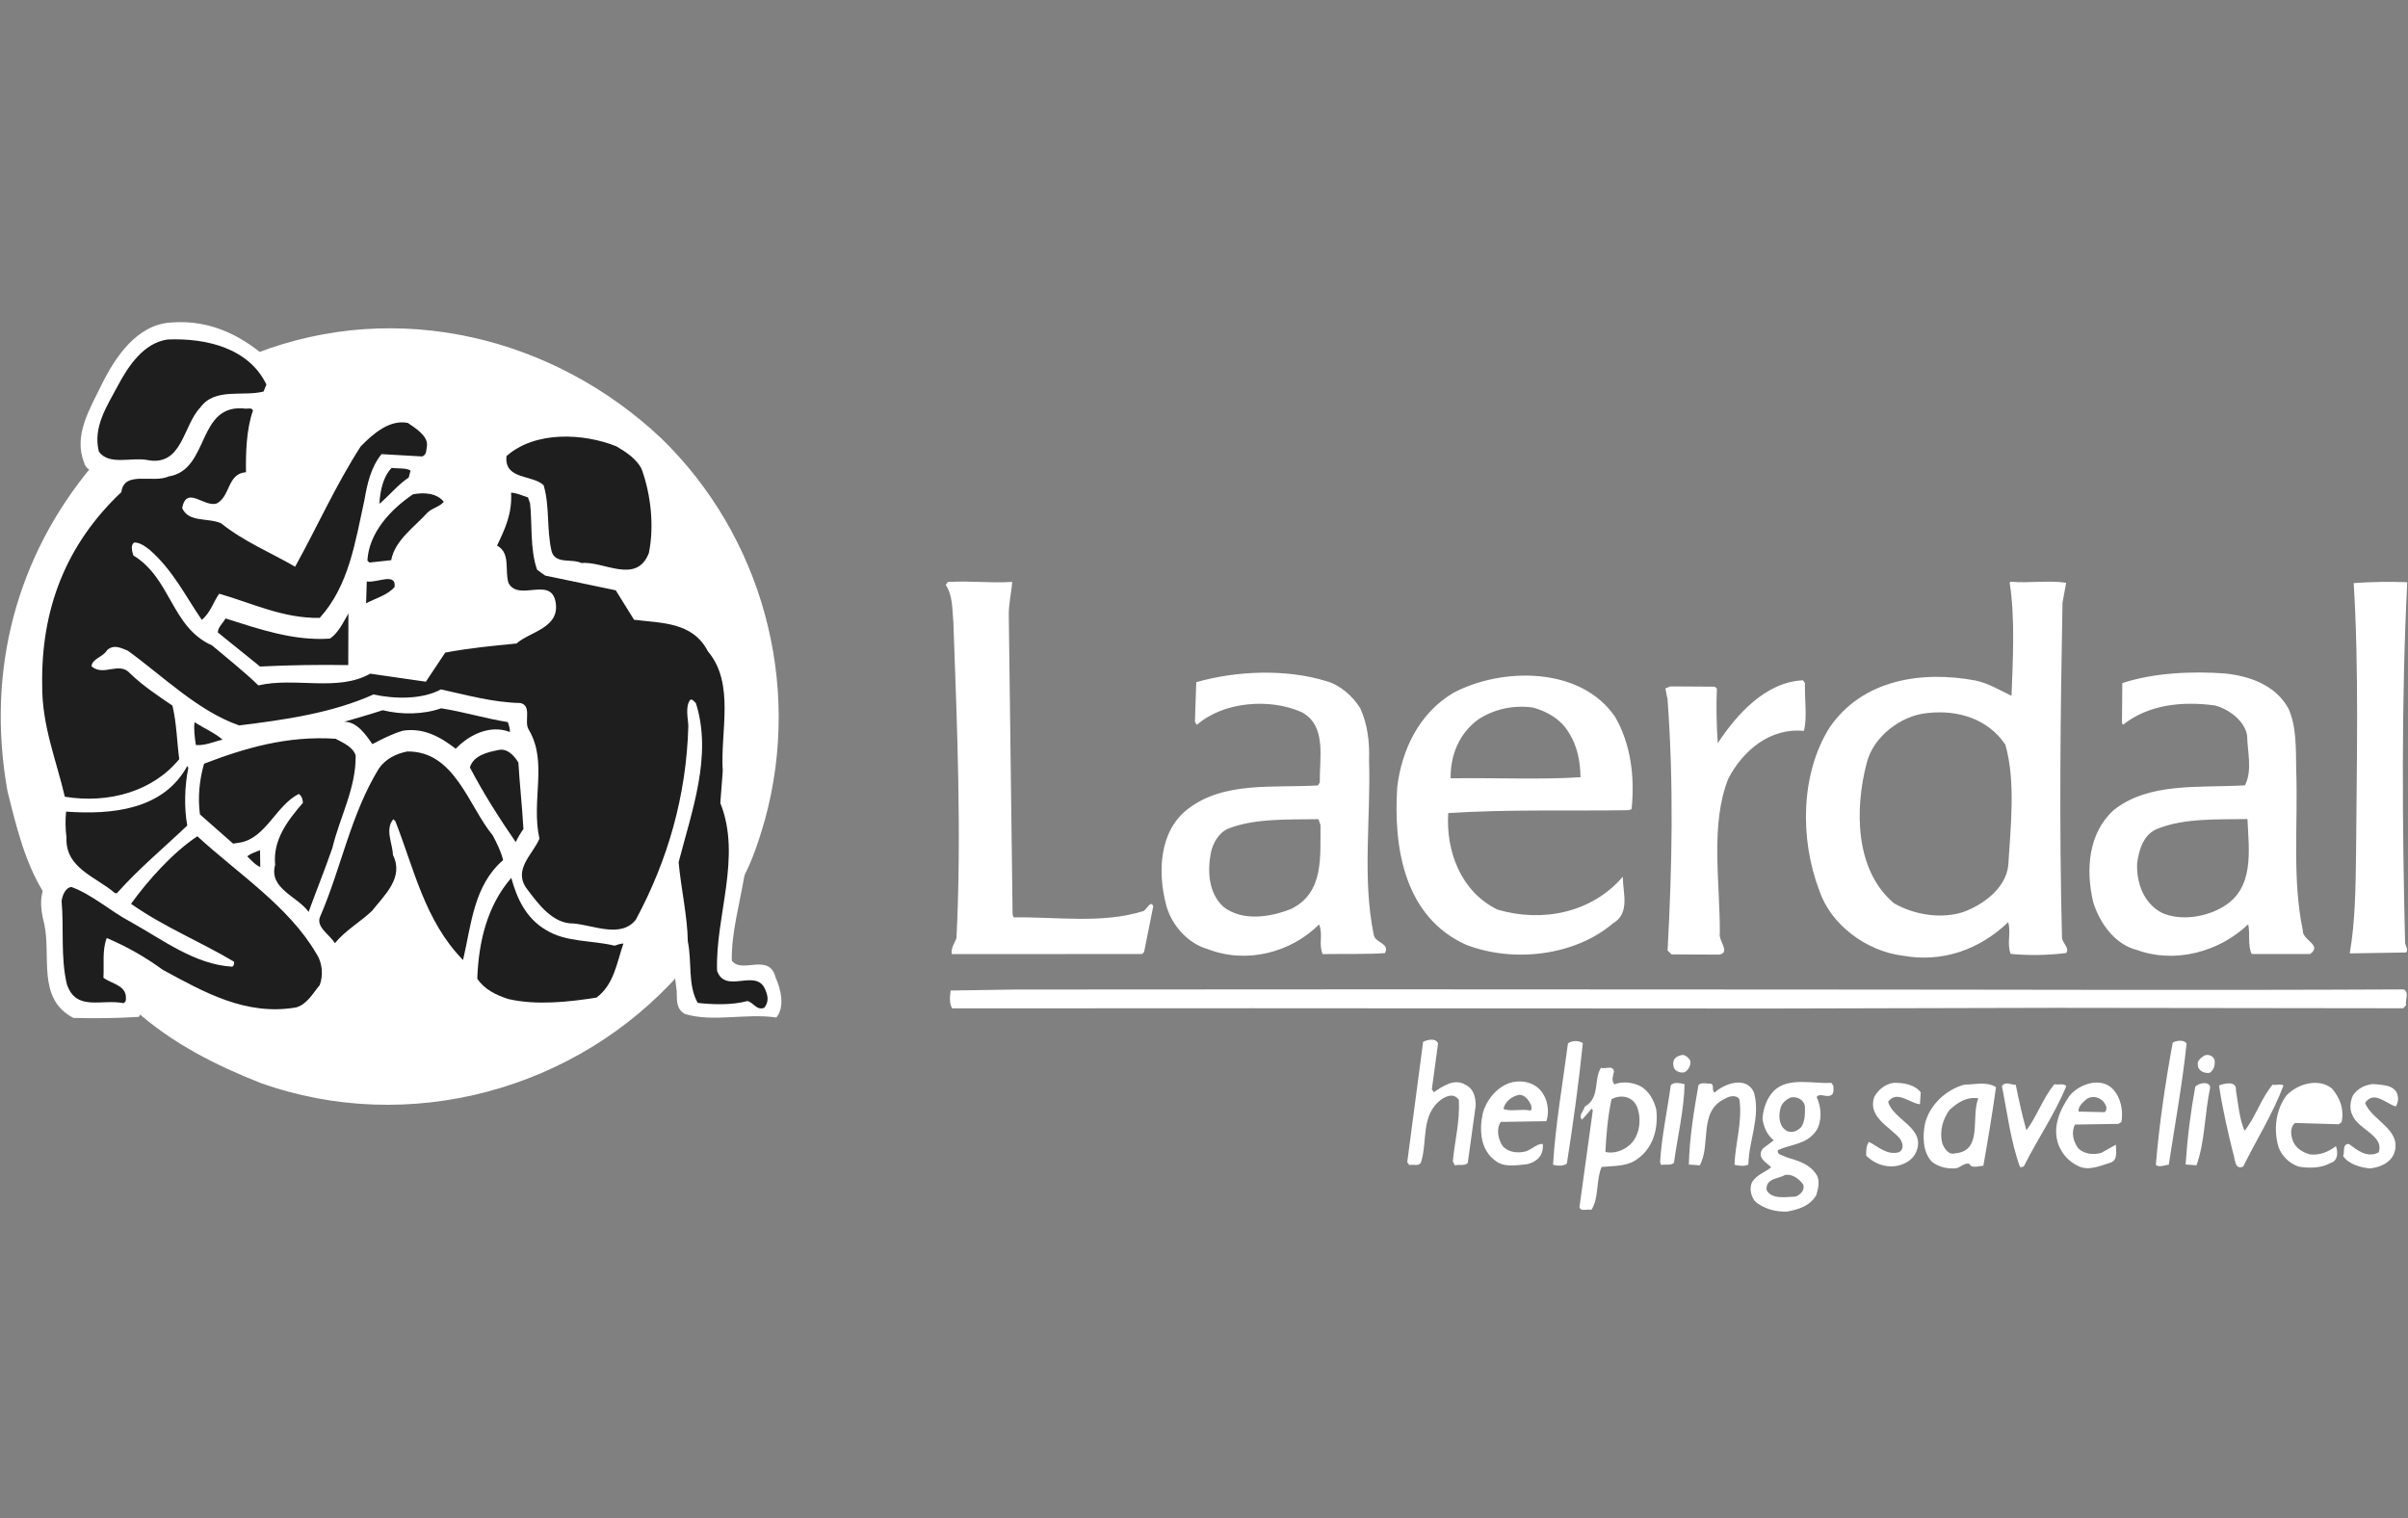
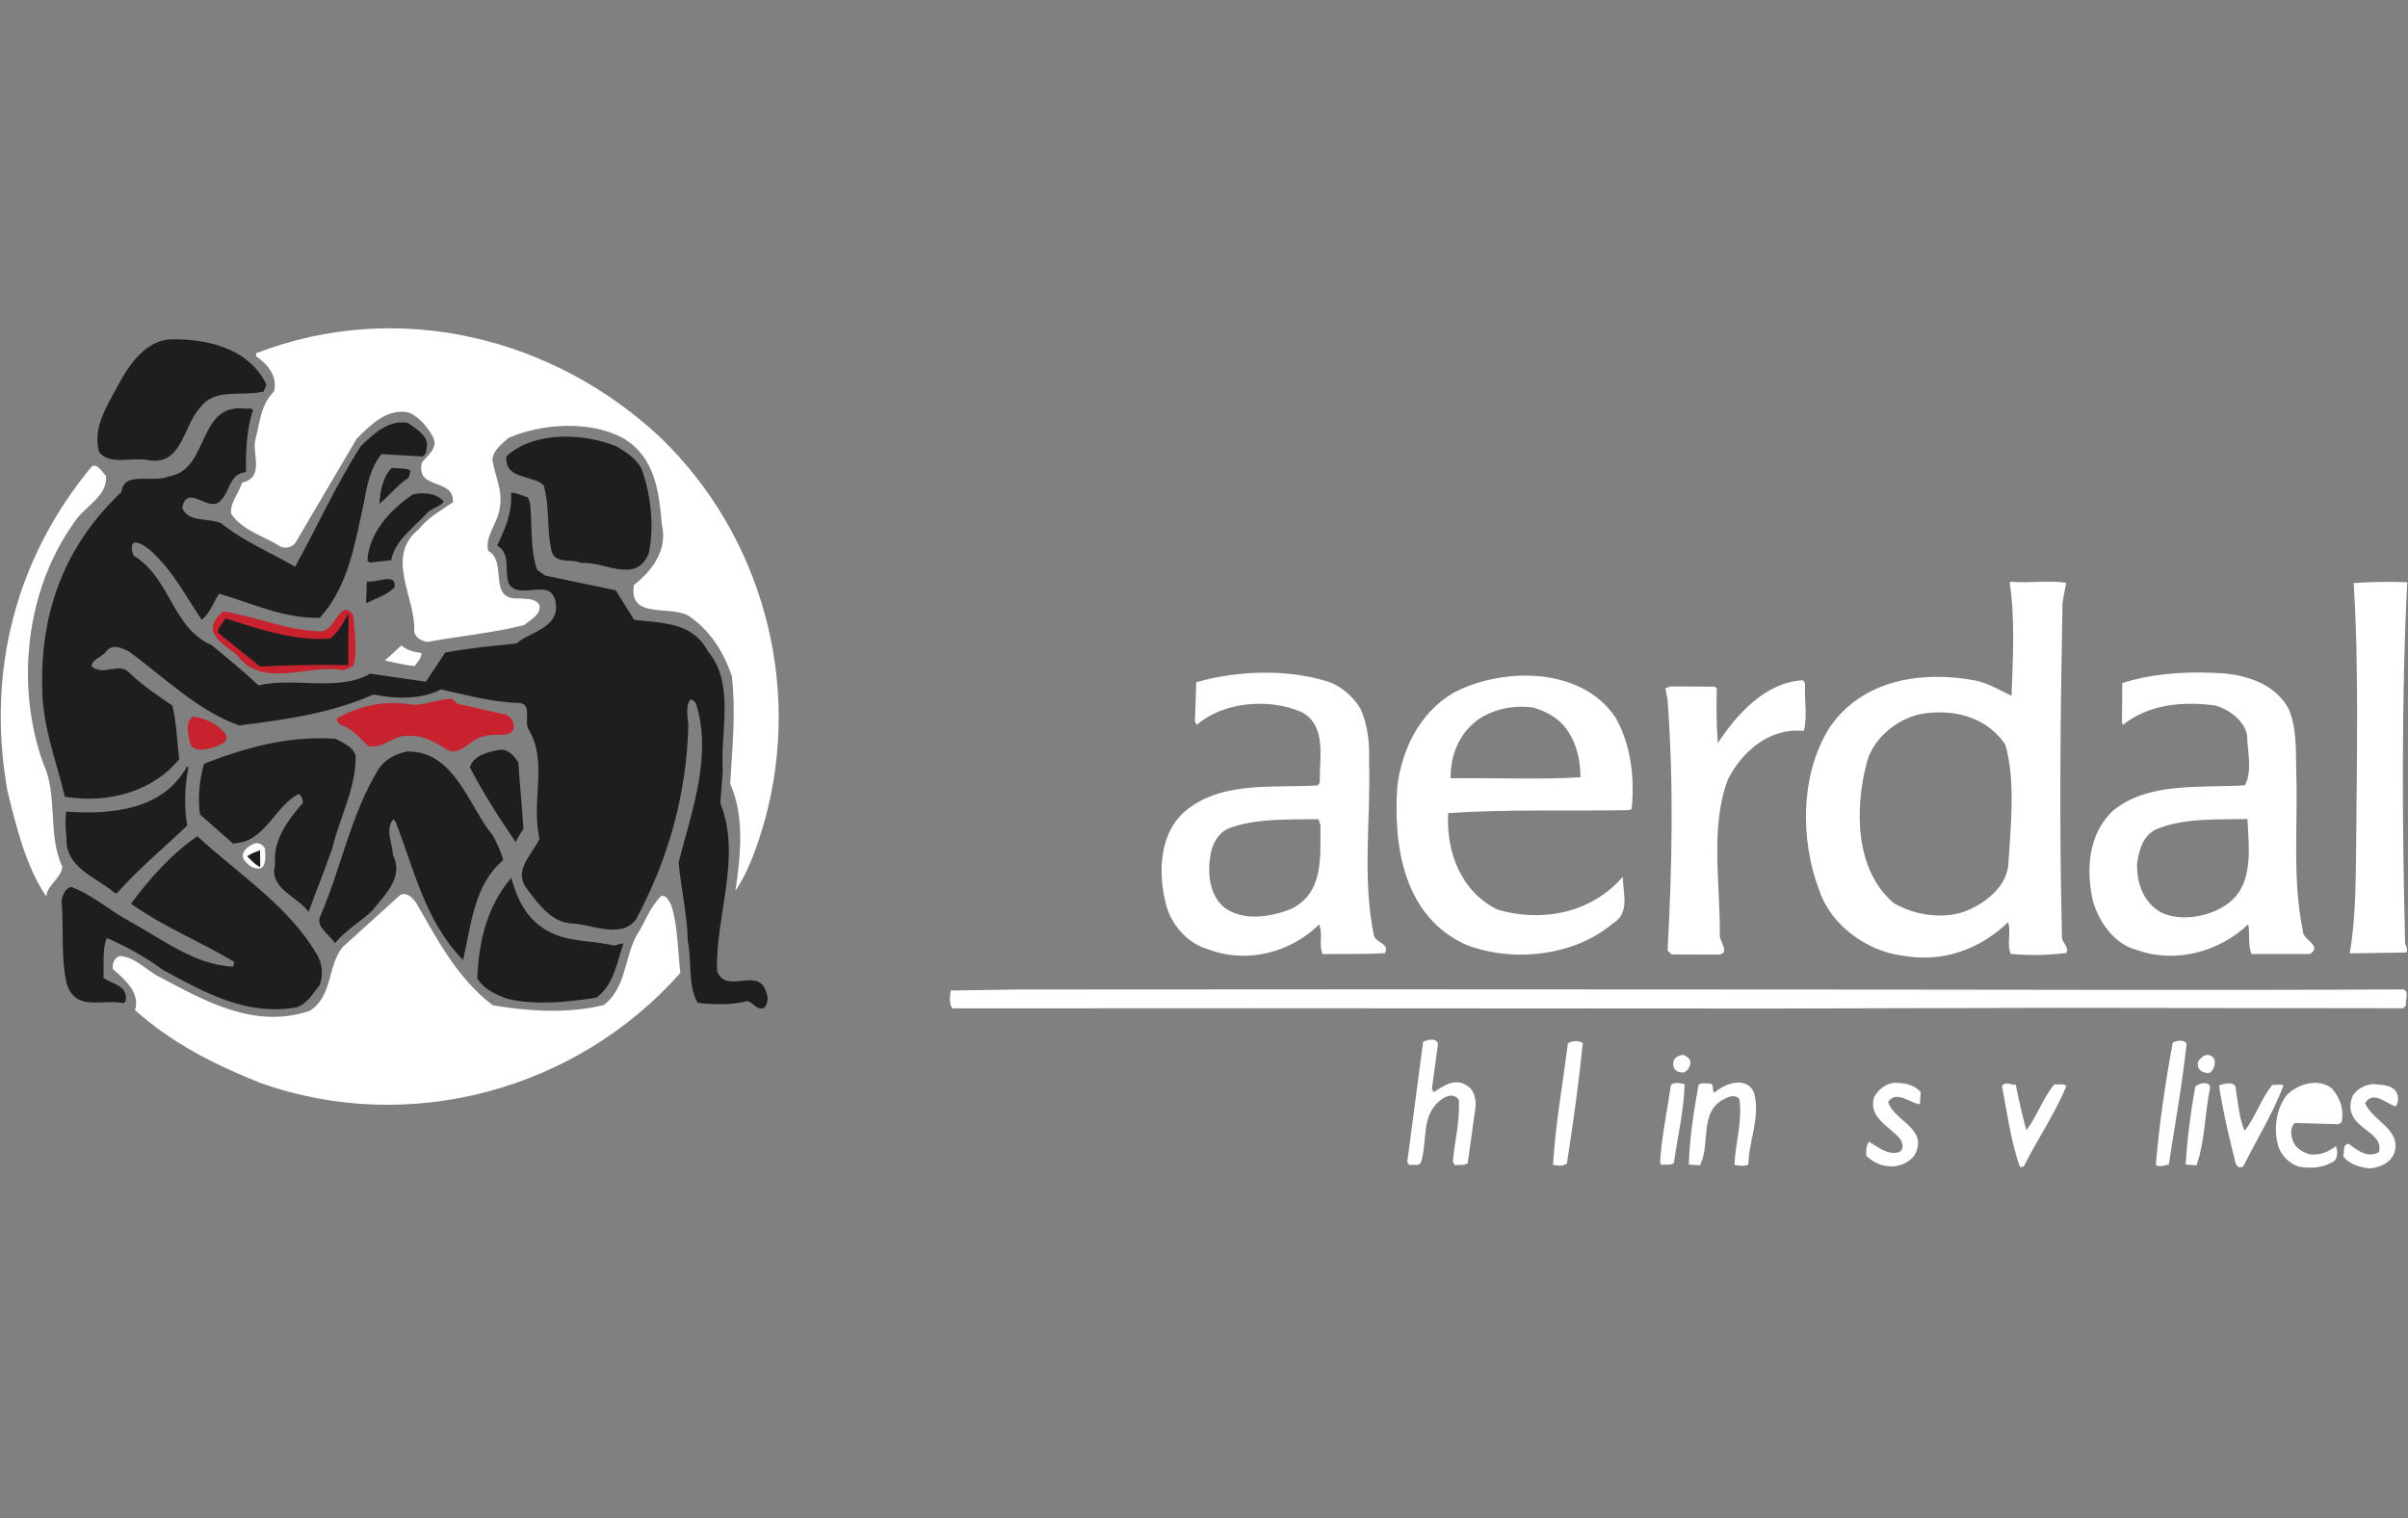
<svg xmlns="http://www.w3.org/2000/svg" width="157" height="99" viewBox="0 0 157 99" fill="none">
  <rect x="0" y="0" width="157" height="99" fill="#808080" stroke="none" />
  <path fill-rule="evenodd" clip-rule="evenodd" d="M8.802 65.861C9.156 64.751 8.161 63.877 7.364 63.186C7.288 62.799 7.471 62.471 7.791 62.332C8.826 62.366 9.567 63.316 10.485 63.74C13.376 65.27 16.601 67.116 20.184 65.908C21.708 64.955 21.327 63.025 22.324 61.763L26.101 58.347C26.548 58.142 26.948 58.581 27.152 58.9C28.516 61.255 29.821 63.804 32.137 65.546C34.411 65.929 37.069 66.111 39.38 65.523C40.831 64.38 40.709 62.438 41.505 60.993C42.061 60.134 42.356 59.155 43.111 58.419C43.495 58.343 43.637 58.792 43.775 59.045C44.204 60.392 44.187 62.013 44.36 63.43C37.605 71.079 26.638 74.064 16.963 70.6C14.085 69.459 11.259 68.053 8.802 65.861ZM115.3 65.756L81.675 65.737L62.082 65.745C61.879 65.429 61.93 64.971 61.983 64.582L66.248 64.517L90.304 64.504L117.722 64.517C130.591 64.517 143.783 64.574 156.715 64.509C157.108 64.689 156.8 65.217 156.873 65.54L156.686 65.739L133.989 65.711L115.3 65.756ZM47.95 58.078C48.27 55.866 48.579 53.269 47.609 51.097C47.733 48.828 47.99 46.554 47.721 44.102C47.224 42.628 46.407 41.23 45.02 40.234C43.892 39.364 40.951 40.489 41.334 38.147C42.598 37.137 43.528 35.813 43.156 34.207C42.961 32.012 42.701 29.82 40.659 28.586C38.554 27.419 35.391 27.578 33.157 28.552C32.715 28.954 32.208 29.293 32.1 29.944C32.261 31.039 32.808 31.993 32.582 33.102C32.481 34.075 31.604 34.944 31.826 35.907C33.142 36.645 31.729 39.148 33.859 39.017C34.314 39.069 34.893 38.987 35.166 39.433C35.315 40.075 34.55 40.422 34.171 40.757C32.117 41.272 29.991 41.466 27.866 41.853C27.542 41.799 27.083 41.62 27.006 41.168C27.133 38.963 25.047 36.307 27.322 34.491C27.944 33.695 28.771 33.282 29.533 32.742C29.613 31.119 27.053 31.974 27.513 30.149C27.888 29.683 28.584 29.209 28.24 28.508C27.898 27.871 27.294 27.111 26.575 26.876C25.21 26.656 24.206 27.658 23.264 28.593L19.266 35.381C19.15 35.536 18.982 35.644 18.793 35.685C18.604 35.727 18.407 35.699 18.237 35.607C17.183 34.928 15.879 34.644 15.071 33.503C14.984 32.792 15.547 32.192 15.785 31.473C17.325 31.102 16.373 29.514 16.669 28.597C16.959 27.489 16.991 26.386 17.869 25.52C18.098 24.542 17.495 23.782 16.701 23.224L16.695 23.032C25.964 19.45 36.128 21.992 43.115 28.578C49.644 34.92 52.323 44.485 49.878 53.427C49.408 55.056 48.877 56.691 47.95 58.078ZM0.481 51.549C-0.92 43.628 1.122 36.252 5.988 30.408C6.372 30.203 6.647 30.776 6.913 31.029C7.02 32.447 5.42 33.013 4.745 34.2C1.705 38.5 0.987 44.672 2.823 49.794C3.788 51.772 3.095 54.51 4.059 56.49C4.017 57.269 3.061 57.686 3.019 58.463C1.665 56.432 1.071 53.927 0.481 51.549ZM15.878 56.004C15.668 55.493 16.24 55.151 16.558 55.012C16.878 54.874 17.209 55.121 17.281 55.379C17.294 55.83 17.377 56.411 16.995 56.616C16.48 56.697 16.148 56.383 15.878 56.004Z" fill="white" />
  <path fill-rule="evenodd" clip-rule="evenodd" d="M26.692 47.973C25.655 47.876 24.975 48.867 23.997 48.638C23.466 48.136 22.927 47.439 22.209 47.267C22.077 47.141 21.877 46.953 22.002 46.82C23.466 46 25.136 45.625 26.956 45.958C27.86 45.932 28.625 45.585 29.465 45.559L29.799 45.873L33.054 46.617C33.382 46.801 33.592 47.247 33.47 47.574C33.1 48.168 32.246 47.741 31.544 48.022C30.706 48.112 30.157 49.23 29.243 48.932C28.454 48.439 27.662 47.944 26.692 47.973ZM12.419 48.533C12.272 47.955 12.053 47.12 12.558 46.718C13.402 46.82 14.189 47.184 14.726 47.882C14.937 48.392 14.36 48.539 14.104 48.676C13.591 48.822 12.759 49.105 12.419 48.533ZM15.477 42.746C14.945 42.243 14.028 41.819 13.874 41.045C13.857 40.529 14.172 40.194 14.55 39.86C16.695 40.185 18.597 41.097 20.862 41.158C21.834 41.259 22.214 38.852 23.03 40.122C23.125 41.155 23.293 42.446 23.062 43.358C22.872 43.557 22.552 43.633 22.361 43.703C20.085 43.253 17.16 44.96 15.477 42.746Z" fill="#C9222F" />
-   <path fill-rule="evenodd" clip-rule="evenodd" d="M18.061 23.96C18.395 24.472 18.408 25.314 18.288 25.9C17.007 26.631 17.42 28.179 17.052 29.348C16.871 30.127 17.466 31.088 16.762 31.488C15.598 31.508 16.139 32.922 15.306 33.388C16.228 34.474 17.588 34.645 18.701 35.534C20.219 33.438 21.408 30.959 22.73 28.738C23.873 27.491 25.334 25.977 27.157 26.724C28.008 27.424 28.993 28.313 28.753 29.481C28.698 30.195 27.47 30.149 27.807 30.985C28.586 31.102 29.43 31.348 29.895 32.117C30.03 32.502 30.102 32.954 29.98 33.344C28.625 33.496 27.679 34.935 26.787 35.856L26.666 36.376L27.393 41.346C28.047 41.854 28.878 41.322 29.591 41.312C31.325 40.636 33.731 41.438 34.933 39.802C34.931 39.671 34.993 39.542 34.862 39.48C34.025 39.621 33.245 39.439 32.529 39.129C31.675 38.236 32.746 36.471 31.253 36.041C31.551 34.55 32.63 33.302 32.148 31.563C31.819 31.049 31.549 30.473 31.732 29.758C32.667 27.672 35.121 27.567 37.19 27.468C39.388 27.498 41.727 28.172 42.73 30.291C43.348 32.547 44.765 36.212 42.273 38C42.017 38.133 41.762 38.331 41.571 38.464C41.726 40.08 43.52 39.145 44.434 39.648C46.249 40.072 47.252 42.126 48.053 43.665C48.417 46.249 48.206 49.1 47.989 51.626C49.855 55.221 47.654 59.01 47.713 62.632C48.373 63.527 50.16 62.075 50.575 63.749C50.909 64.457 51.188 65.682 50.616 66.34C48.608 66.049 46.484 66.665 44.664 66.113C44.078 65.796 44.133 65.213 44.124 64.629C43.835 62.695 43.93 60.557 43.318 58.755C42.123 60.716 41.253 62.93 40.578 65.142C40.014 66.382 38.658 66.403 37.496 66.42C34.905 66.204 31.752 67.16 30.224 64.531C28.899 62.611 27.513 60.758 26.446 58.639C25.179 60.341 23.317 61.148 22.116 62.849C21.946 64.278 21.581 65.77 20.237 66.57C16.183 67.67 12.98 65.522 9.787 63.956C9.135 63.512 8.544 62.876 7.828 62.692C7.328 63.736 9.266 63.641 9.22 64.741C9.357 65.257 9.366 65.84 9.051 66.298C7.694 66.385 6.208 66.408 4.785 66.367C2.373 65.111 3.362 62.311 2.874 60.183C2.601 59.153 2.519 58.055 3.281 57.266C4.566 56.726 3.064 55.844 3.18 55.067C3.436 50.921 1.121 47.594 1.441 43.382C1.562 38.916 3.243 34.939 6.49 31.782C7.315 30.863 5.636 30.954 5.493 30.18C4.755 28.38 5.89 26.614 6.641 25.048C7.516 23.287 8.906 21.193 11.1 21.03C13.875 20.793 16.158 22.049 18.061 23.96Z" fill="white" />
  <path fill-rule="evenodd" clip-rule="evenodd" d="M17.37 25.073L17.183 25.529C15.832 25.873 14.012 25.256 13.062 26.566C11.918 27.75 11.897 30.468 9.563 29.986C8.526 29.809 7.113 30.351 6.45 29.454C6.038 27.844 6.985 26.469 7.675 25.163C8.365 23.857 9.376 22.354 10.924 22.134C13.441 22.029 16.232 22.697 17.37 25.073Z" fill="#1E1E1E" />
  <path fill-rule="evenodd" clip-rule="evenodd" d="M16.492 26.77C16.059 28.005 16.019 29.558 16.039 30.788C14.813 30.873 15.031 32.358 14.132 32.825C13.297 33.097 12.176 31.626 11.876 33.12C12.278 34.085 13.567 33.74 14.413 34.116C15.918 35.32 17.611 36.004 19.242 36.949C20.688 34.337 21.872 31.665 23.512 29.113C24.337 28.259 25.422 27.336 26.59 27.575C27.047 27.892 27.896 28.396 27.841 29.045C27.782 29.305 27.85 29.627 27.53 29.76L24.876 29.609C24.18 30.462 23.938 31.566 23.761 32.604C23.159 35.332 22.752 38.186 20.845 40.287C18.456 40.326 16.434 39.323 14.291 38.71C13.913 39.234 13.73 39.95 13.155 40.413C12.097 38.875 11.294 37.207 9.786 35.873C9.459 35.619 9.132 35.365 8.745 35.371C8.489 35.567 8.624 35.955 8.693 36.213C11.173 37.727 11.161 40.897 13.831 42.084C14.813 42.91 15.926 43.797 16.846 44.687C19.228 44.131 22.024 45.123 24.138 43.923L27.766 44.447L29.028 42.549C30.511 42.267 32.059 42.113 33.674 41.956C34.565 41.167 36.567 40.94 36.214 39.197C35.866 37.586 33.822 39.235 33.157 38.018C32.885 37.18 33.319 36.074 32.407 35.571C32.907 34.527 33.408 33.483 33.321 32.125C33.643 32.121 34.035 32.308 34.424 32.431L34.559 32.818C34.71 34.108 34.542 35.794 35.017 37.145L35.541 37.526L40.145 38.487L41.341 40.408C43.155 40.637 45.156 40.541 46.156 42.468C47.936 44.574 46.952 47.696 47.123 50.282L46.964 52.355C48.377 55.892 46.629 59.737 46.753 63.297C47.294 64.838 49.269 63.125 49.873 64.474C50.075 64.923 50.146 65.312 49.83 65.706C49.316 65.907 49.113 65.331 48.724 65.269C47.694 65.545 46.466 65.498 45.493 65.389C44.829 64.233 45.127 62.738 44.846 61.386C44.818 59.702 44.404 57.962 44.246 56.216C45.098 52.904 46.461 49.258 45.371 45.845C45.241 45.716 45.108 45.525 44.981 45.655C44.665 46.115 44.871 46.888 44.878 47.341C44.758 51.874 43.533 56.099 41.462 59.951C40.512 61.196 38.688 60.32 37.394 60.211C36.037 60.233 35.111 58.953 34.384 57.994C33.394 56.717 34.735 55.723 35.171 54.681C34.613 52.166 35.736 49.69 34.474 47.575C34.142 47.062 34.708 46.017 33.929 45.836C32.119 45.801 30.43 45.31 28.744 44.949C27.526 45.616 25.716 45.58 24.353 45.278C21.658 46.486 18.625 46.924 15.594 47.297C12.929 46.37 10.696 44.141 8.341 42.43C7.886 42.244 7.429 41.992 6.982 42.388C6.73 42.845 6.021 42.922 5.965 43.44C6.751 44.139 7.769 43.087 8.493 43.917C9.347 44.743 10.328 45.376 11.243 46.006C11.519 47.167 11.539 48.397 11.686 49.495C9.974 51.594 7.078 52.416 4.227 51.946C3.671 49.56 2.729 47.311 2.751 44.657C2.672 39.74 4.285 35.508 7.915 32.083C8.086 30.656 9.974 31.532 11.002 31.063C13.709 30.629 12.799 26.245 16.036 26.645C16.232 26.643 16.424 26.576 16.492 26.77Z" fill="#1E1E1E" />
  <path fill-rule="evenodd" clip-rule="evenodd" d="M41.829 30.566C42.438 32.239 42.664 34.304 42.306 36.058C41.499 38.141 39.341 36.56 37.919 36.712C37.27 36.398 36.241 36.804 35.969 35.967C35.621 34.483 35.859 33.057 35.446 31.638C34.726 30.939 32.855 31.293 33.024 29.738C34.871 28.089 38.042 28.232 40.189 29.102C40.843 29.482 41.495 29.924 41.829 30.566ZM26.768 30.679L26.648 31.135C25.943 31.599 25.373 32.321 24.735 32.849C24.786 32.006 24.965 31.097 25.536 30.506C25.926 30.565 26.443 30.489 26.768 30.679ZM28.935 32.715C28.681 33.043 28.166 33.117 27.848 33.445C27.023 34.364 25.742 35.226 25.506 36.524L24.086 36.678L23.954 36.55C24.055 34.736 25.452 33.226 26.924 32.23C27.633 32.09 28.474 32.141 28.935 32.715ZM25.728 38.27C25.283 38.794 24.51 38.999 23.87 39.333L23.912 37.909C24.56 38.027 25.841 37.296 25.728 38.27Z" fill="#1E1E1E" />
-   <path fill-rule="evenodd" clip-rule="evenodd" d="M65.995 37.941C65.943 38.654 65.759 39.37 65.773 40.145L66.021 59.62L66.09 59.813C68.867 59.769 71.85 60.238 74.486 59.418C74.746 59.414 74.991 58.633 75.192 59.083L74.595 62.071L74.466 62.201L62.055 62.207C61.985 61.82 62.239 61.494 62.361 61.168C62.705 54.368 62.395 47.189 62.16 40.591C62.082 39.752 62.132 38.846 61.666 38.141L61.793 37.946C63.344 37.854 64.445 38.031 65.995 37.941Z" fill="white" />
-   <path fill-rule="evenodd" clip-rule="evenodd" d="M26.028 40.85C25.39 41.379 24.683 41.649 23.979 42.114C23.779 41.73 23.9 41.209 23.892 40.691L25.812 39.56C25.949 39.948 26.021 40.463 26.028 40.85Z" fill="white" />
  <path fill-rule="evenodd" clip-rule="evenodd" d="M22.706 43.364C20.897 43.33 18.762 43.364 16.954 43.457L14.204 41.238C14.2 40.913 14.517 40.649 14.706 40.322C16.851 41 19.127 41.803 21.515 41.636C22.091 41.239 22.402 40.522 22.717 39.998L22.706 43.364Z" fill="#1E1E1E" />
  <path fill-rule="evenodd" clip-rule="evenodd" d="M156.951 37.961C156.558 45.733 156.628 54.015 156.812 61.521C156.881 61.714 157.011 61.906 156.886 62.101L153.203 62.161C153.557 60.083 153.586 57.947 153.614 55.617C153.653 49.857 153.809 43.642 153.46 38.017C154.622 37.934 155.787 37.915 156.951 37.961Z" fill="white" />
  <path fill-rule="evenodd" clip-rule="evenodd" d="M27.478 42.576C27.484 42.899 27.228 43.163 27.039 43.425C26.391 43.37 25.678 43.187 25.095 43.068L26.178 42.078C26.505 42.396 27.024 42.517 27.478 42.576Z" fill="white" />
  <path fill-rule="evenodd" clip-rule="evenodd" d="M117.688 44.549C117.64 45.584 117.853 46.81 117.607 47.656C115.406 47.432 113.622 48.95 112.679 50.778C111.501 53.773 112.141 57.45 112.132 60.816C112.01 61.336 112.866 62.1 112.089 62.241L108.987 62.226L108.725 61.97C109.022 56.465 109.133 51.157 108.718 45.533C108.651 45.34 108.648 45.147 108.579 44.888L108.9 44.753L111.808 44.771L111.941 44.897C111.891 45.869 111.915 47.358 111.998 48.456C113.197 46.624 115.101 44.46 117.555 44.355L117.688 44.549Z" fill="white" />
-   <path fill-rule="evenodd" clip-rule="evenodd" d="M33.11 47.08C33.177 47.272 33.245 47.465 33.249 47.726C31.948 47.228 30.601 47.897 29.712 48.818C28.73 48.056 27.62 47.428 26.265 47.643C25.559 47.849 24.917 48.184 24.277 48.518C23.88 47.941 23.284 47.046 22.442 47.059C23.151 46.853 24.115 46.58 24.952 46.306C26.185 46.611 27.605 46.588 28.763 46.181C30.256 46.413 31.619 46.844 33.11 47.08ZM14.511 48.221C13.931 48.36 13.353 48.628 12.771 48.574C12.699 48.12 12.624 47.539 12.683 47.087C13.27 47.465 13.986 47.775 14.511 48.221Z" fill="#1E1E1E" />
  <path fill-rule="evenodd" clip-rule="evenodd" d="M23.189 49.246C23.223 51.38 22.154 53.275 21.669 55.289C21.176 56.719 20.617 58.089 20.121 59.456C19.395 58.433 17.511 57.944 17.939 56.385C17.784 54.77 18.732 53.525 19.749 52.343C19.745 52.15 19.677 51.892 19.481 51.765C18.005 52.501 17.328 54.65 15.652 54.934L15.2 55.005L13.036 53.099C12.889 52.002 13 50.835 13.306 49.793C15.941 48.781 18.707 47.959 21.878 48.166C22.336 48.418 22.986 48.666 23.189 49.246ZM32.13 54.472C32.398 54.985 32.663 55.501 32.802 56.081C30.889 57.729 30.736 60.255 30.19 62.593C27.694 60.045 26.992 56.628 25.777 53.54L25.646 53.412C25.077 54.069 25.608 55.031 25.619 55.742C26.355 57.219 25.08 58.341 24.257 59.387C23.491 60.114 22.532 60.647 21.833 61.498C21.501 60.922 20.523 60.421 20.899 59.702C22.269 56.508 22.861 53.135 24.689 50.128C25.131 49.473 25.836 49.139 26.545 48.997C29.648 48.947 30.547 52.559 32.13 54.472ZM33.799 49.722C33.887 51.208 34.036 52.434 34.127 54.051C33.936 54.32 33.768 54.605 33.624 54.902C32.565 53.366 31.503 51.7 30.636 50.032C30.881 49.25 31.784 49.043 32.492 48.902C33.072 48.764 33.532 49.272 33.799 49.722ZM12.278 50.069C12.039 51.238 11.996 52.662 12.209 53.824C10.618 55.337 9.023 56.657 7.626 58.233L7.498 58.234C6.252 57.156 4.238 56.605 4.335 54.598C4.262 54.04 4.253 53.476 4.309 52.917C7.284 53.127 10.642 52.815 12.213 49.941L12.278 50.069Z" fill="#1E1E1E" />
  <path fill-rule="evenodd" clip-rule="evenodd" d="M20.619 62.164C21.015 62.742 21.093 63.58 20.844 64.232C20.401 64.759 20.025 65.474 19.316 65.682C16.029 66.253 13.288 64.679 10.615 63.232C9.481 62.403 8.255 61.707 6.961 61.158C6.651 61.937 6.796 62.907 6.744 63.749C7.334 64.189 8.369 64.241 8.192 65.278L8.066 65.408C6.638 65.11 4.971 65.975 4.361 64.176C3.944 62.435 4.173 60.49 4.016 58.745C4.074 58.355 4.259 57.9 4.646 57.827C6.012 58.324 7.194 59.406 8.497 60.096C10.649 61.29 12.68 62.876 15.138 63.028C15.266 62.964 15.265 62.833 15.262 62.704C13.042 61.38 10.701 60.447 8.543 58.928C9.68 57.357 11.268 55.587 12.867 54.524C15.491 56.941 18.823 59.088 20.619 62.164Z" fill="#1E1E1E" />
  <path fill-rule="evenodd" clip-rule="evenodd" d="M16.97 56.53C16.646 56.404 16.316 56.022 16.119 55.83C16.375 55.633 16.633 55.565 16.954 55.429L16.97 56.53Z" fill="#1E1E1E" />
  <path fill-rule="evenodd" clip-rule="evenodd" d="M134.474 39.295L134.713 37.997C133.545 37.821 132.258 38.037 131.092 37.927L131.028 37.992C131.389 40.25 131.24 43.036 131.15 45.367C130.365 44.99 129.65 44.55 128.804 44.37C125.302 43.715 121.433 44.296 119.287 47.435C117.395 50.443 117.336 54.713 118.619 58.059C119.366 60.314 121.719 62.023 124.052 62.308C126.645 62.783 129.086 61.903 130.932 60.125C131.138 60.835 130.825 61.486 131.095 62.193C132.26 62.305 133.553 62.285 134.713 62.136C134.967 61.808 134.447 61.493 134.44 61.106C134.256 53.923 134.335 46.675 134.474 39.295ZM130.936 56.437C130.767 57.927 129.298 58.987 128.014 59.461C126.533 59.938 124.785 59.642 123.48 58.887C120.923 56.727 120.923 52.714 121.713 49.726C122.141 48.035 123.928 46.648 125.671 46.49C127.671 46.264 129.62 46.881 130.747 48.546C131.431 50.927 131.092 53.91 130.936 56.437ZM89.575 60.987C88.802 57.245 89.385 53.354 89.261 49.537C89.305 48.372 89.158 47.209 88.689 46.182C88.223 45.413 87.372 44.65 86.463 44.406C83.863 43.608 80.635 43.723 77.995 44.478L77.908 47.067L78.039 47.26C79.76 45.743 82.796 45.5 84.88 46.438C86.507 47.317 86.024 49.395 86.05 51.015L85.925 51.21C83.019 51.385 79.781 50.921 77.416 52.771C75.566 54.225 75.479 56.879 76.031 59.005C76.373 60.295 77.429 61.506 78.726 61.875C81.263 62.869 84.16 62.111 86.006 60.27C86.276 60.976 85.96 61.498 86.232 62.206C87.652 62.184 89.076 62.226 90.303 62.141C90.615 61.488 89.713 61.502 89.575 60.987ZM84.181 59.262C82.832 59.8 81.026 60.088 79.783 59.139C78.799 58.249 78.712 56.826 78.949 55.592C79.07 55.009 79.445 54.29 80.089 54.022C81.822 53.346 83.958 53.441 85.962 53.41L86.096 53.795C86.063 55.802 86.362 58.193 84.181 59.262ZM94.751 45.178C92.509 46.507 91.383 48.92 91.099 51.321C90.84 55.273 91.561 59.79 95.597 61.602C98.654 62.781 102.655 62.33 105.143 60.218C106.295 59.553 105.82 58.266 105.803 57.166C103.772 59.527 100.55 60.164 97.628 59.303C95.219 58.114 94.27 55.476 94.423 53.013C98.298 52.757 102.308 52.887 106.183 52.823L106.378 52.755C106.602 50.617 106.309 48.486 105.313 46.753C103.061 43.426 97.89 43.508 94.751 45.178ZM94.579 50.745C94.559 49.259 95.117 47.826 96.393 46.899C97.418 46.235 98.642 45.958 99.938 46.129C100.847 46.374 101.761 46.877 102.29 47.773C102.823 48.607 103.029 49.575 103.048 50.673C100.529 50.846 97.361 50.701 94.579 50.745ZM150.142 60.657C149.439 57.301 149.836 53.801 149.711 50.18C149.69 48.757 149.729 47.332 149.195 46.175C148.331 44.635 146.64 44.081 145.087 43.911C142.951 43.753 140.43 43.857 138.373 44.539L138.351 47.126L138.419 47.255C140.079 45.935 142.272 45.706 144.412 45.995C145.321 46.238 146.366 46.998 146.512 47.967C146.527 49.001 146.872 50.226 146.369 51.203C143.398 51.38 140.094 50.981 137.797 52.831C136.139 54.346 135.986 56.743 136.472 58.804C136.88 60.157 137.876 61.566 139.301 61.93C141.838 62.861 144.734 62.038 146.58 60.261C146.719 60.841 146.536 61.62 146.803 62.2L150.618 62.201C151.447 61.607 150.086 61.304 150.142 60.657ZM144.944 59.121C143.856 59.787 142.177 60.074 140.941 59.51C139.77 58.882 139.295 57.596 139.339 56.301C139.454 55.394 139.76 54.353 140.725 54.013C142.459 53.337 144.526 53.435 146.533 53.401C146.631 55.472 146.994 57.924 144.944 59.121Z" fill="white" />
  <path fill-rule="evenodd" clip-rule="evenodd" d="M35.59 60.628C36.897 61.45 38.574 61.292 40.068 61.657C40.26 61.591 40.454 61.522 40.647 61.519C40.214 62.755 40.043 64.18 38.894 65.042C37.087 65.331 34.958 65.557 33.142 65.136C32.361 64.886 31.58 64.513 31.117 63.807C31.207 61.41 31.751 59.073 33.337 57.235C33.681 58.524 34.286 59.874 35.59 60.628Z" fill="#1E1E1E" />
  <path fill-rule="evenodd" clip-rule="evenodd" d="M151.617 72.087C151.617 72.215 151.686 72.282 151.686 72.412C151.108 72.612 150.461 72.364 149.814 72.44C149.744 72.184 149.998 71.791 150.317 71.656C150.764 71.389 151.414 71.572 151.617 72.087Z" fill="white" />
  <path fill-rule="evenodd" clip-rule="evenodd" d="M93.76 68.036L93.356 71.021L93.488 71.213C94.065 70.816 94.832 70.286 95.549 70.728C96.071 70.979 96.207 71.495 96.216 72.077L95.695 75.837C95.439 76.035 95.117 75.911 94.858 75.98L94.725 75.724C94.834 74.429 95.2 73.126 95.112 71.703C94.781 71.256 94.332 71.457 94.013 71.657C92.607 72.651 93.088 74.392 92.656 75.758C92.532 76.082 92.142 75.894 91.883 75.962L91.751 75.771L92.787 67.925C93.046 67.792 93.626 67.653 93.76 68.036ZM103.2 68.013C102.918 70.739 102.571 73.202 102.16 75.862C101.908 76.06 101.514 76.004 101.258 75.944C101.41 73.352 101.883 70.692 102.229 68.032C102.483 67.833 102.937 67.823 103.2 68.013ZM142.566 68.029C142.286 70.683 141.81 73.279 141.402 75.941C141.141 75.944 140.822 76.144 140.56 75.954C140.776 73.298 141.185 70.571 141.66 67.975C141.916 67.841 142.368 67.769 142.566 68.029ZM110.198 69.132C110.268 69.453 110.078 69.781 109.821 69.914C109.502 69.985 109.108 69.794 109.105 69.472C109.033 69.15 109.225 68.89 109.547 68.818C109.801 68.684 110.065 68.94 110.198 69.132ZM144.397 69.292C144.4 69.418 144.373 69.542 144.319 69.655C144.265 69.768 144.184 69.867 144.084 69.943C143.76 70.012 143.306 69.826 143.299 69.439C143.231 69.181 143.486 68.982 143.678 68.849C143.998 68.65 144.453 68.903 144.397 69.292ZM109.834 70.691C109.796 72.372 109.372 74.128 109.141 75.814C108.951 76.012 108.56 75.888 108.304 75.958L108.237 75.762C108.34 74.081 108.701 72.457 108.931 70.771C109.12 70.508 109.575 70.63 109.834 70.691ZM114.369 71.263C114.783 72.877 114.03 74.314 113.991 75.929C113.735 76.063 113.345 76.004 113.087 75.944C113.131 74.587 113.623 73.091 113.405 71.667C113.205 71.349 112.692 71.485 112.501 71.618C110.705 72.423 111.578 74.608 110.825 75.979L110.112 75.928C110.152 74.18 110.443 72.427 110.741 70.74C110.93 70.543 111.322 70.664 111.578 70.662C111.776 70.787 111.587 71.049 111.783 71.241C112.422 70.649 113.898 70.106 114.369 71.263ZM125.23 71.219L125.178 71.995C124.528 71.943 123.674 71.049 123.105 71.836C123.448 73.058 125.652 73.541 124.905 75.172C124.653 75.693 124.077 75.962 123.56 76.034C122.852 76.109 122.202 75.862 121.676 75.352C121.67 75.029 121.666 74.706 121.855 74.444C122.441 74.757 123.032 75.335 123.804 75.126C124.189 74.924 124.051 74.475 123.855 74.217C123.195 73.451 121.765 72.827 122.196 71.528C122.448 71.07 122.892 70.673 123.473 70.6C124.12 70.591 124.831 70.708 125.23 71.219ZM131.427 70.73C131.635 71.763 131.847 72.729 132.12 73.695C132.816 72.778 133.186 71.606 133.948 70.691C134.208 70.751 134.528 70.614 134.723 70.808C133.978 72.633 132.841 74.266 131.963 76.027C131.901 76.094 131.77 76.094 131.706 76.096C131.094 74.424 130.874 72.549 130.523 70.808C130.776 70.481 131.102 70.735 131.427 70.73ZM144.101 70.914C143.739 72.603 143.769 74.413 143.211 75.976L142.5 75.924C142.611 74.226 142.821 72.536 143.129 70.862C143.318 70.604 144.093 70.462 144.101 70.914ZM145.782 71.08C145.928 71.985 146.008 72.954 146.344 73.726C147.043 72.871 147.409 71.639 148.17 70.719C148.365 70.779 148.684 70.646 148.883 70.77C148.201 72.593 147.129 74.295 146.254 76.058C145.676 76.323 145.726 75.482 145.591 75.162C145.245 73.743 144.896 72.263 144.68 70.773C145 70.641 145.837 70.434 145.782 71.08ZM152.052 70.978C152.581 71.618 152.849 72.326 152.669 73.17L152.477 73.301L149.631 73.217C149.248 73.549 149.389 74.127 149.521 74.449C149.723 74.898 150.176 75.152 150.635 75.273C151.345 75.327 151.855 75.06 152.302 74.728C152.442 75.115 152.45 75.696 151.934 75.832C151.357 76.168 150.519 76.18 149.872 76.062C149.572 75.96 149.298 75.794 149.071 75.573C148.843 75.353 148.668 75.084 148.557 74.787C148.216 73.628 148.388 72.331 149.084 71.414C149.847 70.627 151.201 70.279 152.052 70.978ZM156.325 71.427C156.392 71.685 156.332 71.947 156.207 72.142C155.557 71.957 154.769 71.067 154.2 71.916C154.672 73.072 156.554 73.626 156.125 75.121C155.879 75.837 155.173 76.104 154.528 76.181C153.882 76.127 153.1 75.883 152.769 75.369C152.894 75.107 152.692 74.591 153.144 74.585C153.666 74.965 154.323 75.536 155.089 75.134C155.462 74.031 153.776 73.67 153.372 72.703C153.171 72.318 153.228 71.8 153.415 71.41C153.73 70.95 154.182 70.751 154.698 70.677C155.28 70.734 156.185 70.719 156.325 71.427Z" fill="white" />
-   <path fill-rule="evenodd" clip-rule="evenodd" d="M106.926 70.803C106.407 70.552 105.758 70.498 105.245 70.699C105.046 70.379 105.172 70.183 105.232 69.86C105.16 69.407 104.646 69.738 104.385 69.615C103.882 70.398 104.352 71.556 103.327 72.155C103.268 72.415 102.885 72.742 103.148 73L103.784 72.275L103.849 72.404L102.981 78.695C103.05 79.018 103.437 78.816 103.761 78.877C104.264 78.091 104.053 76.931 104.424 76.086C105.199 76.007 105.978 76.058 106.618 75.661C107.769 74.932 108.136 73.629 107.987 72.336C107.849 71.761 107.515 71.116 106.926 70.803ZM106.278 74.632C105.833 75.027 105.252 75.231 104.671 75.11C104.719 74.073 104.827 72.779 105.068 71.673C105.645 71.341 106.486 71.457 106.757 72.229C107.029 73.001 106.914 74.037 106.278 74.632ZM98.65 70.549C97.682 70.756 96.921 71.676 96.677 72.588C96.435 73.689 96.521 74.984 97.502 75.68C98.026 76.123 98.865 75.98 99.573 75.904C100.152 75.766 100.667 75.371 100.588 74.593C100.264 74.536 99.881 74.929 99.499 75.065C98.982 75.203 98.4 75.146 98.005 74.765C97.674 74.318 97.534 73.608 97.848 73.148L100.821 73.102C101.006 72.581 100.932 71.869 100.666 71.421C100.266 70.652 99.421 70.406 98.65 70.549ZM99.777 72.404C99.195 72.284 98.488 72.493 98.032 72.303C98.088 71.85 98.601 71.453 99.051 71.383C99.439 71.376 99.701 71.76 99.836 72.081C99.84 72.211 99.904 72.339 99.777 72.404ZM119.401 70.6C118.24 70.683 116.615 70.195 115.662 71.114C115.213 71.575 114.967 72.224 114.914 72.938C114.986 73.454 115.189 73.97 115.646 74.35L114.944 74.879C114.502 75.468 115.152 75.783 115.481 76.101C115.096 76.429 114.584 76.567 114.266 77.026C114.015 77.417 114.156 78.064 114.484 78.382C115.074 78.826 115.721 79.008 116.497 78.997C117.268 78.854 117.978 78.647 118.418 77.93C118.542 77.539 118.662 77.02 118.463 76.636C117.997 75.865 117.22 75.683 116.44 75.437C116.245 75.311 115.857 75.319 115.914 74.993C116.749 74.591 117.784 74.64 118.417 73.724C118.795 73.135 118.779 72.23 118.446 71.525C118.636 71.261 118.963 71.515 119.286 71.446C119.606 71.375 119.537 71.052 119.534 70.795L119.401 70.6ZM116.394 76.604C116.844 76.528 117.303 76.848 117.566 77.23C117.704 77.617 117.32 77.947 117.061 78.018C116.48 78.028 115.515 78.234 115.181 77.591C115.105 76.817 115.945 76.868 116.394 76.604ZM117.442 73.481C117.188 73.743 116.868 73.878 116.54 73.754C116.021 73.505 115.945 72.858 116.067 72.337C116.127 71.95 116.445 71.686 116.766 71.551C117.218 71.477 117.608 71.731 117.68 72.118C117.688 72.636 117.694 73.089 117.442 73.481ZM128.066 70.719C126.843 71.062 125.824 72.049 125.519 73.219C125.339 74.064 125.356 75.1 125.949 75.738C126.342 76.056 126.926 76.238 127.57 76.166C127.83 76.095 128.146 75.769 128.409 75.892C128.542 76.212 129.055 76.01 129.315 76.007C129.612 74.318 129.906 72.567 130.138 70.882C129.547 70.503 128.777 70.709 128.066 70.719ZM127.49 75.194C127.041 75.334 126.774 74.881 126.64 74.561C126.432 73.724 126.677 72.943 127.119 72.354C127.632 71.893 128.207 71.497 128.984 71.609C128.487 72.851 129.298 75.035 127.49 75.194ZM137.767 71.016C136.979 70.188 135.564 70.665 134.931 71.449C134.299 72.364 133.797 73.472 134.208 74.632C134.474 75.275 134.868 75.722 135.521 76.036C136.171 76.35 136.942 76.013 137.585 75.809C138.099 75.671 137.96 75.023 137.953 74.635L136.992 75.172C136.478 75.308 135.894 75.252 135.503 74.872C135.171 74.424 135.032 73.844 135.282 73.32L138.126 73.276L138.318 73.145C138.435 72.428 138.293 71.59 137.767 71.016ZM137.21 72.513L135.528 72.475C135.456 72.155 135.839 71.824 136.096 71.624C136.61 71.357 137.196 71.672 137.335 72.188C137.334 72.318 137.339 72.446 137.21 72.513Z" fill="white" />
</svg>